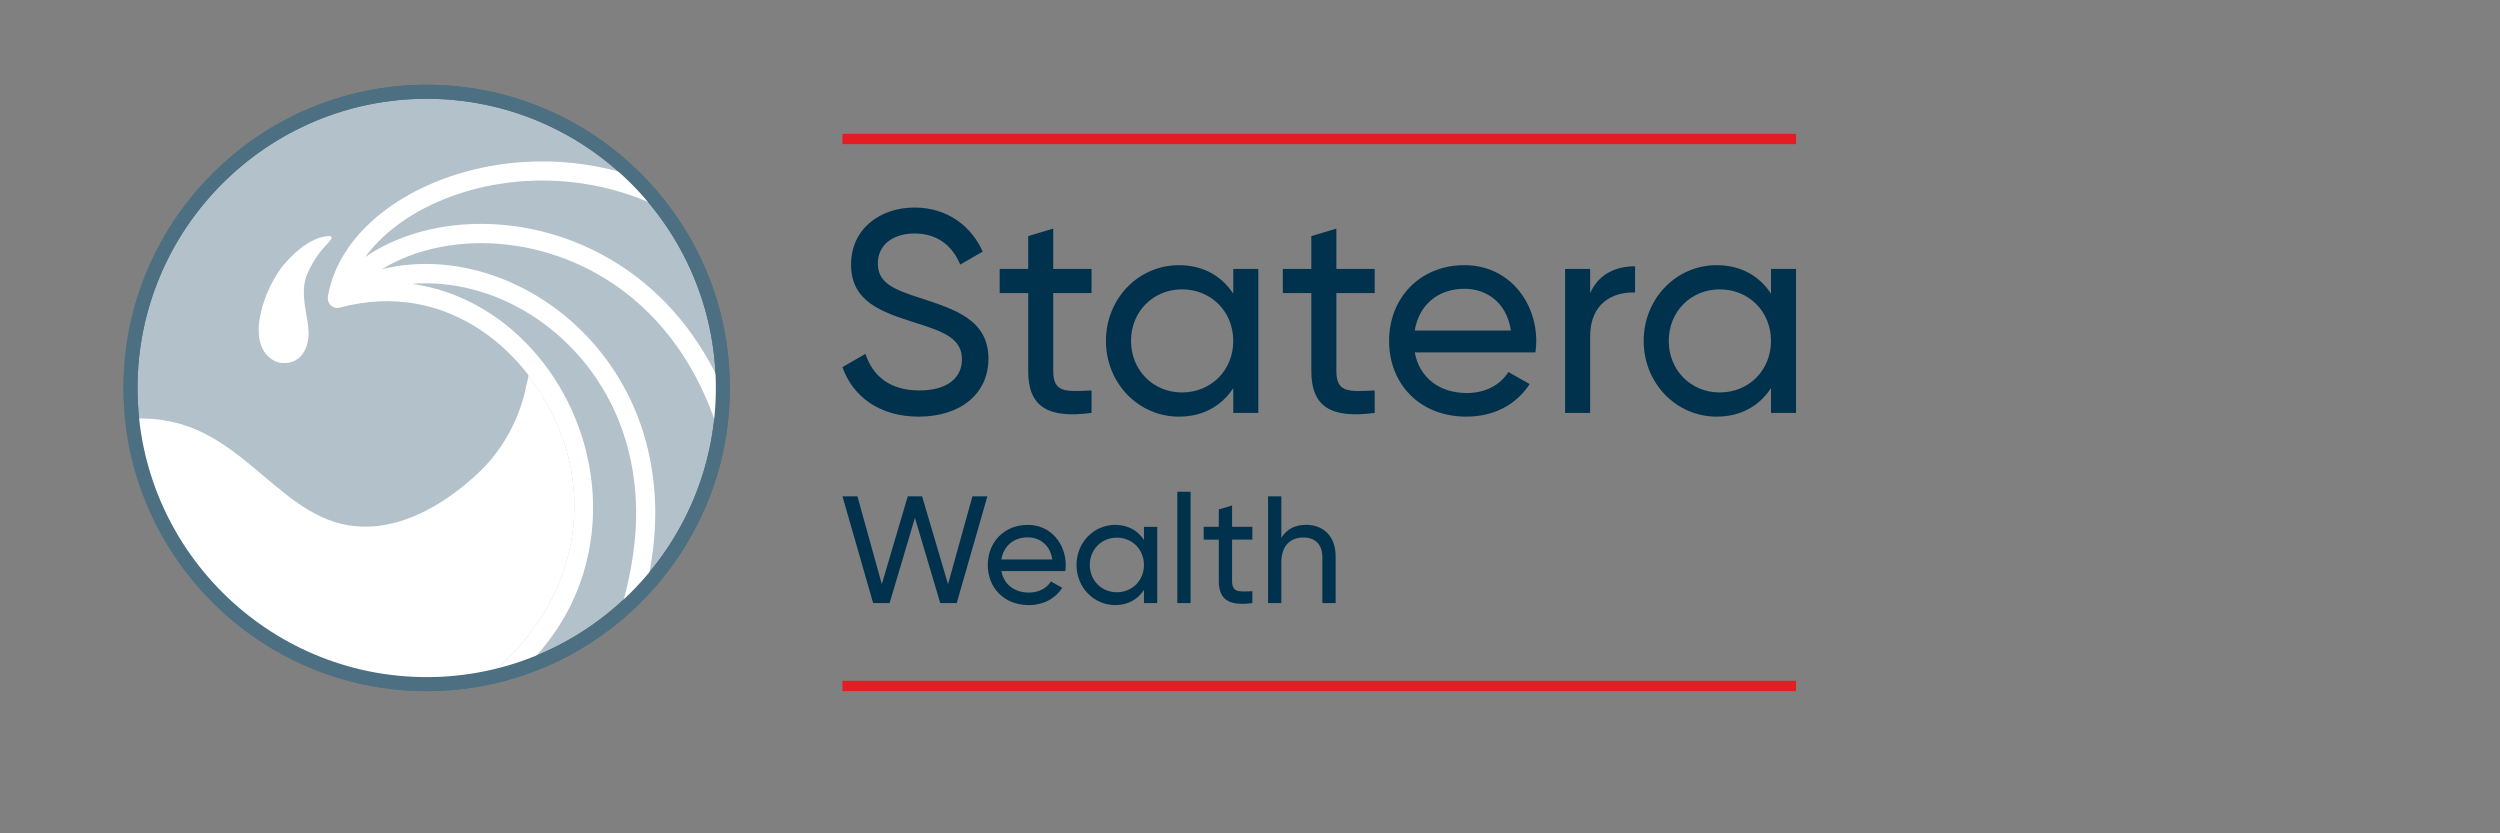
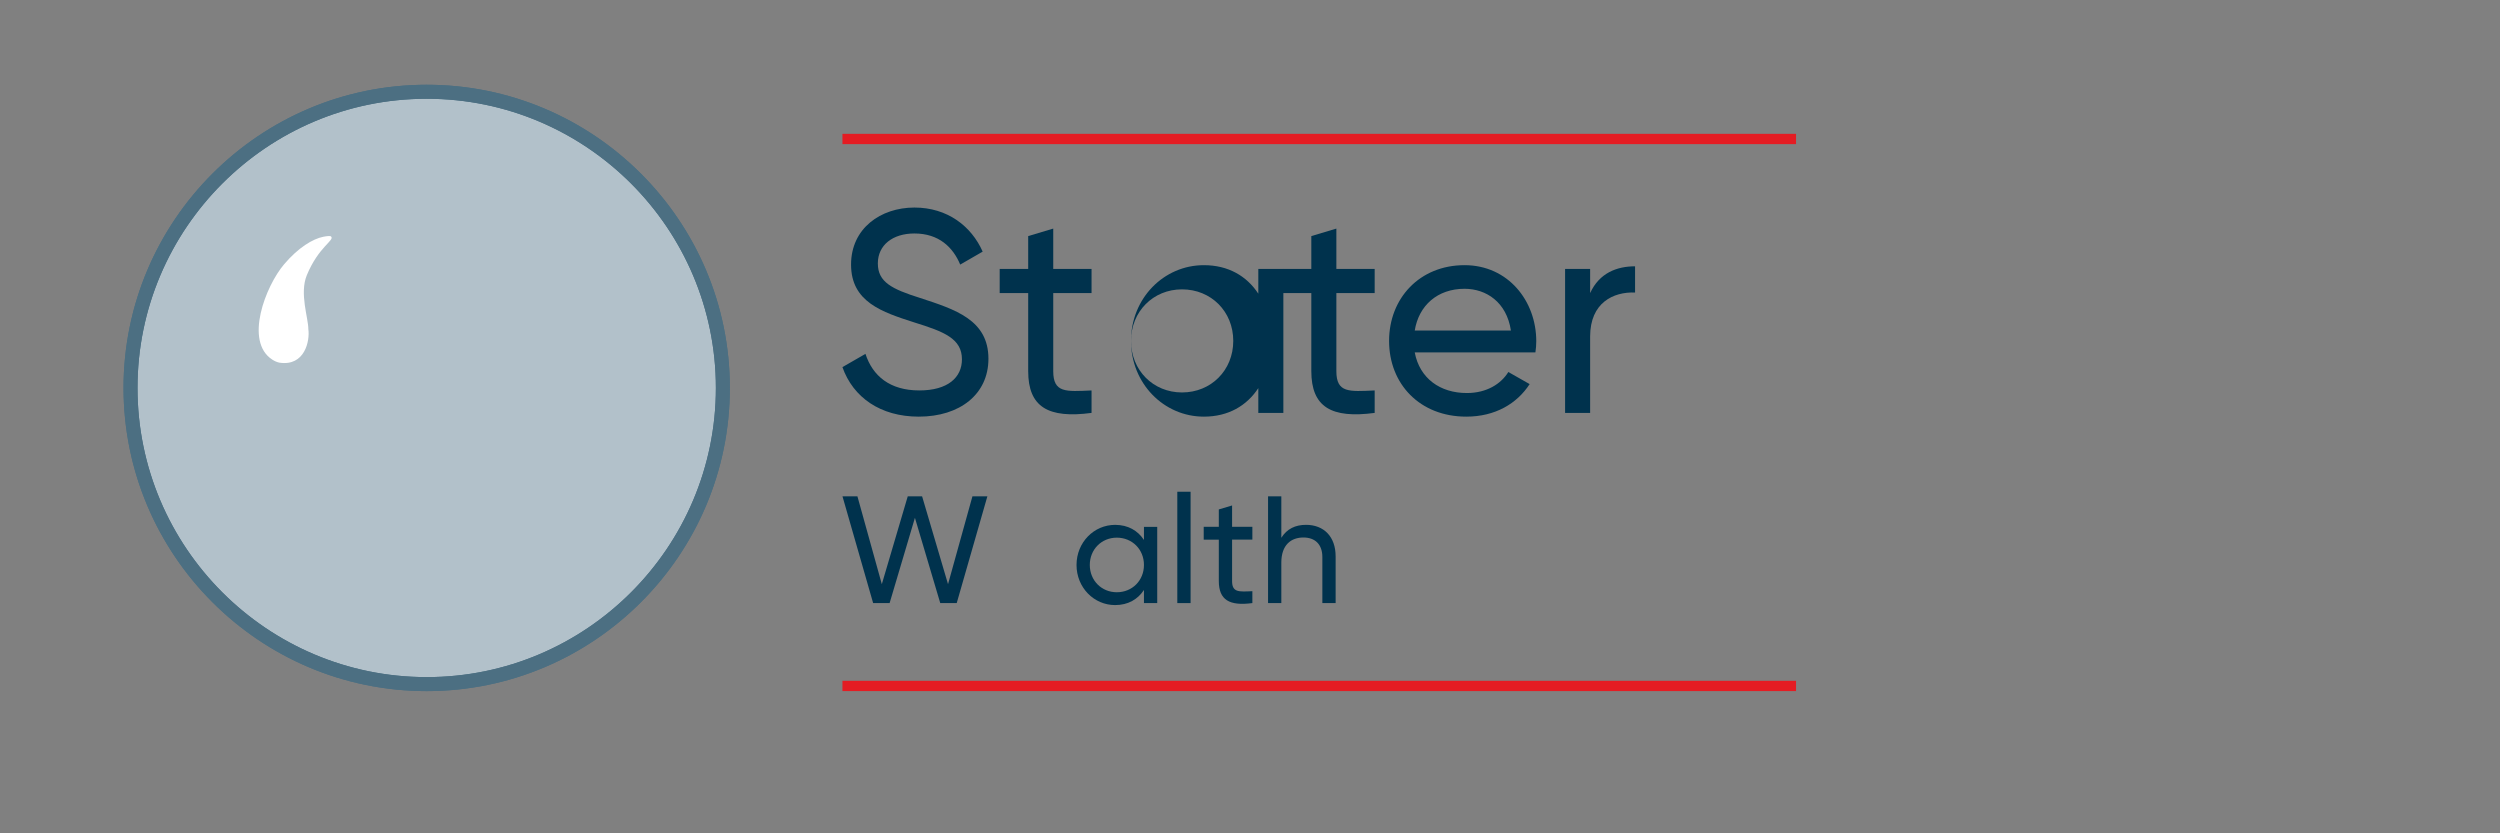
<svg xmlns="http://www.w3.org/2000/svg" id="uuid-875cf1d9-45fa-4101-a098-335a2dd2c6bf" width="210" height="70" viewBox="0 0 210 70">
  <rect x="0" y="0" width="210" height="70" fill="#808080" stroke="none" />
  <defs>
    <clipPath id="uuid-32652522-b6f8-4074-8559-e9cf35a07376">
-       <circle cx="35.842" cy="32.586" r="24.878" fill="none" />
-     </clipPath>
+       </clipPath>
  </defs>
  <rect width="210" height="70" fill="none" />
  <g>
    <rect x="70.765" y="11.242" width="80.103" height=".865" fill="#e41c23" />
    <rect x="70.765" y="57.187" width="80.103" height=".865" fill="#e41c23" />
    <g>
      <path d="M70.764,30.837l1.935-1.112c.605,1.862,2.057,3.072,4.524,3.072,2.395,0,3.58-1.088,3.58-2.613,0-1.741-1.5-2.322-3.992-3.097-2.709-.87-5.322-1.716-5.322-4.862,0-3.048,2.492-4.791,5.322-4.791,2.782,0,4.791,1.573,5.733,3.703l-1.886,1.088c-.605-1.452-1.79-2.613-3.847-2.613-1.814,0-3.072,.967-3.072,2.516,0,1.573,1.184,2.153,3.555,2.903,2.952,.967,5.735,1.839,5.735,5.105,0,2.976-2.396,4.862-5.855,4.862-3.218,0-5.515-1.621-6.41-4.161Z" fill="#00324d" />
      <path d="M88.472,31.176c0,1.839,1.065,1.718,3.218,1.621v1.887c-3.629,.484-5.322-.484-5.322-3.508v-6.556h-2.395v-2.032h2.395v-2.757l2.104-.63v3.387h3.218v2.032h-3.218v6.556Z" fill="#00324d" />
-       <path d="M105.698,34.684h-2.104v-2.081c-.967,1.476-2.516,2.395-4.573,2.395-3.362,0-6.121-2.781-6.121-6.363s2.759-6.361,6.121-6.361c2.057,0,3.605,.919,4.573,2.395v-2.081h2.104v12.096Zm-2.104-6.049c0-2.467-1.862-4.329-4.306-4.329-2.42,0-4.282,1.862-4.282,4.329s1.862,4.331,4.282,4.331c2.443,0,4.306-1.862,4.306-4.331Z" fill="#00324d" />
+       <path d="M105.698,34.684v-2.081c-.967,1.476-2.516,2.395-4.573,2.395-3.362,0-6.121-2.781-6.121-6.363s2.759-6.361,6.121-6.361c2.057,0,3.605,.919,4.573,2.395v-2.081h2.104v12.096Zm-2.104-6.049c0-2.467-1.862-4.329-4.306-4.329-2.42,0-4.282,1.862-4.282,4.329s1.862,4.331,4.282,4.331c2.443,0,4.306-1.862,4.306-4.331Z" fill="#00324d" />
      <path d="M112.255,31.176c0,1.839,1.065,1.718,3.218,1.621v1.887c-3.629,.484-5.322-.484-5.322-3.508v-6.556h-2.395v-2.032h2.395v-2.757l2.104-.63v3.387h3.218v2.032h-3.218v6.556Z" fill="#00324d" />
      <path d="M123.216,33.015c1.669,0,2.878-.774,3.484-1.767l1.79,1.016c-1.065,1.646-2.903,2.734-5.323,2.734-3.894,0-6.484-2.734-6.484-6.363,0-3.58,2.566-6.361,6.339-6.361,3.653,0,6.024,2.999,6.024,6.386,0,.314-.024,.628-.072,.944h-10.136c.411,2.177,2.128,3.411,4.378,3.411Zm-4.378-5.249h8.079c-.363-2.395-2.081-3.508-3.894-3.508-2.274,0-3.847,1.402-4.185,3.508Z" fill="#00324d" />
      <path d="M137.346,22.37v2.202c-1.815-.072-3.775,.846-3.775,3.701v6.411h-2.104v-12.096h2.104v2.032c.774-1.693,2.25-2.25,3.775-2.25Z" fill="#00324d" />
-       <path d="M150.868,34.684h-2.104v-2.081c-.967,1.476-2.516,2.395-4.573,2.395-3.362,0-6.121-2.781-6.121-6.363s2.759-6.361,6.121-6.361c2.057,0,3.605,.919,4.573,2.395v-2.081h2.104v12.096Zm-2.104-6.049c0-2.467-1.862-4.329-4.306-4.329-2.42,0-4.282,1.862-4.282,4.329s1.862,4.331,4.282,4.331c2.443,0,4.306-1.862,4.306-4.331Z" fill="#00324d" />
    </g>
    <g>
      <path d="M72.023,41.691l2.05,7.38,2.178-7.38h1.205l2.178,7.38,2.05-7.38h1.255l-2.575,8.969h-1.383l-2.128-7.162-2.126,7.162h-1.384l-2.575-8.969h1.256Z" fill="#00324d" />
-       <path d="M86.433,49.776c.884,0,1.525-.41,1.846-.935l.948,.538c-.564,.871-1.537,1.448-2.819,1.448-2.063,0-3.434-1.448-3.434-3.37,0-1.896,1.359-3.369,3.358-3.369,1.935,0,3.19,1.589,3.19,3.383,0,.165-.013,.332-.039,.499h-5.368c.218,1.154,1.127,1.807,2.318,1.807Zm-2.318-2.781h4.279c-.192-1.268-1.102-1.857-2.063-1.857-1.205,0-2.038,.742-2.217,1.857Z" fill="#00324d" />
      <path d="M97.207,50.66h-1.115v-1.102c-.513,.782-1.333,1.269-2.421,1.269-1.782,0-3.243-1.473-3.243-3.37s1.461-3.369,3.243-3.369c1.088,0,1.908,.486,2.421,1.268v-1.101h1.115v6.406Zm-1.115-3.204c0-1.306-.987-2.293-2.281-2.293-1.281,0-2.268,.987-2.268,2.293s.987,2.293,2.268,2.293c1.294,0,2.281-.985,2.281-2.293Z" fill="#00324d" />
      <path d="M100.009,41.306v9.354h-1.115v-9.354h1.115Z" fill="#00324d" />
      <path d="M103.495,48.801c0,.974,.563,.91,1.704,.859v.999c-1.922,.256-2.819-.256-2.819-1.858v-3.472h-1.269v-1.076h1.269v-1.461l1.115-.334v1.794h1.704v1.076h-1.704v3.472Z" fill="#00324d" />
      <path d="M112.193,46.726v3.933h-1.115v-3.869c0-1.051-.602-1.64-1.589-1.64-1.024,0-1.858,.602-1.858,2.114v3.395h-1.115v-8.969h1.115v3.484c.475-.756,1.18-1.088,2.076-1.088,1.5,0,2.485,.999,2.485,2.639Z" fill="#00324d" />
    </g>
    <g>
      <g>
        <g>
          <circle cx="35.842" cy="32.586" r="24.878" fill="#b2c1ca" />
          <path d="M35.842,58.054c-14.043,0-25.466-11.425-25.466-25.467S21.799,7.12,35.842,7.12s25.466,11.425,25.466,25.467-11.423,25.467-25.466,25.467Zm0-49.757c-13.394,0-24.291,10.896-24.291,24.29s10.896,24.29,24.291,24.29,24.291-10.896,24.291-24.29-10.896-24.29-24.291-24.29Z" fill="#4c6f82" />
        </g>
        <g clip-path="url(#uuid-32652522-b6f8-4074-8559-e9cf35a07376)">
          <g>
            <path d="M57.869,27.731l-.165-.219c-2.163-2.835-4.843-5.039-7.965-6.549-2.178-1.054-4.496-1.731-6.89-2.012-3.106-.364-6.17-.036-8.863,.948-1.222,.447-2.331,1.016-3.308,1.693,1.695-2.334,4.609-4.307,8.211-5.428,1.666-.518,3.415-.839,5.199-.952,2.558-.164,5.099,.098,7.558,.778l.168,.048c3.441,.978,6.566,2.751,9.315,5.242-.38-1.076-.821-2.121-1.321-3.134-2.15-1.532-4.477-2.706-6.968-3.482v-.008l-.585-.166c-2.688-.765-5.471-1.063-8.27-.883-1.912,.122-3.787,.465-5.575,1.022-2.863,.891-5.386,2.295-7.296,4.061-1.404,1.298-2.423,2.754-3.028,4.284-.251,.635-.438,1.28-.54,1.935,0,0,0,.002,0,.003-.001,.009-.003,.018-.004,.027,0,.002,0,.004,0,.006,0,.003,0,.006-.001,.008,0,.006-.001,.012-.002,.018-.001,.012-.002,.024-.003,.036,0,.006-.001,.013-.001,.019,0,.001,0,.003,0,.004,0,.007,0,.014,0,.02,0,.011,0,.022,0,.033,0,.008,0,.016,0,.024,0,.007,.001,.015,.002,.023,0,.01,.002,.019,.003,.029,.001,.009,.002,.018,.003,.027,.001,.007,.003,.015,.004,.022,.002,.009,.004,.018,.006,.027,.002,.009,.004,.019,.006,.028,.002,.007,.004,.014,.006,.02,.003,.009,.006,.019,.009,.028,.003,.009,.006,.018,.009,.027,.002,.006,.005,.012,.007,.018,.004,.01,.008,.02,.013,.03,.004,.009,.007,.017,.011,.025,.002,.005,.005,.01,.007,.015,.005,.011,.011,.021,.017,.032,.005,.008,.009,.016,.014,.024,.002,.003,.003,.005,.005,.008,.001,.002,.002,.003,.003,.005,.006,.01,.013,.02,.02,.03,.005,.008,.011,.015,.016,.023,.004,.005,.007,.01,.011,.014,.006,.008,.013,.016,.02,.024,.006,.007,.013,.015,.019,.022,.005,.005,.01,.011,.015,.016,.006,.006,.012,.012,.018,.017,.008,.007,.015,.014,.023,.021,.006,.006,.013,.012,.019,.017,.005,.004,.01,.008,.015,.012,.009,.007,.018,.014,.027,.021,.008,.006,.015,.011,.023,.016,.002,.001,.003,.002,.005,.004,.003,.002,.006,.004,.009,.006,.01,.006,.019,.012,.03,.018,.008,.005,.016,.009,.024,.014,.006,.003,.011,.006,.017,.009,.01,.005,.019,.009,.029,.014,.008,.003,.015,.007,.023,.01,.008,.003,.015,.006,.023,.009,.009,.003,.017,.006,.026,.009,.001,0,.003,.001,.004,.002,.006,.002,.012,.004,.018,.006,.01,.003,.02,.006,.03,.009,.007,.002,.014,.004,.021,.005,.002,0,.005,.001,.007,.002,.006,.001,.011,.002,.017,.004,.012,.003,.024,.005,.035,.007,.004,0,.007,.002,.011,.002,.003,0,.006,0,.008,0h.006c.006,.002,.011,.002,.017,.003,.008,0,.016,.002,.024,.003,.009,0,.017,0,.026,.001,.003,0,.007,0,.01,0,.005,0,.009,0,.014,0,.005,0,.011,0,.016,0,0,0,.002,0,.002,0,.006,0,.012,0,.018,0,.004,0,.007,0,.011,0,.003,0,.007,0,.01,0,.002,0,.004,0,.006,0,.004,0,.009,0,.013-.001,.006,0,.012,0,.018-.001,.005,0,.011-.001,.016-.002,.005,0,.009-.001,.014-.002,.009-.001,.018-.002,.027-.004,.006-.001,.012-.002,.018-.003,.006-.001,.013-.003,.019-.004,.005-.001,.01-.002,.016-.004,.007-.002,.014-.003,.021-.005,.003,0,.005-.001,.008-.002,4.617-1.237,8.681-.23,11.889,1.934,1.512,1.02,2.835,2.294,3.933,3.717,.015,.019,.014,.067,.009,.122,2.434,3.12,3.858,6.861,3.858,10.888,0,7.15-4.486,13.386-11.177,16.834,1.504-.156,2.959-.464,4.385-.845,2.719-2.097,5.129-4.85,6.495-7.656,.017-.03,.032-.061,.044-.093,.316-.658,.594-1.332,.83-2.022,1.038-3.034,1.265-6.305,.693-9.504-.003-.023-.007-.045-.012-.067-.237-1.299-.605-2.585-1.106-3.839-1.591-3.983-4.375-7.308-7.839-9.36-1.878-1.113-3.878-1.815-5.944-2.101,3.338-.267,6.919,.631,10.091,2.665,2.2,1.411,4.123,3.326,5.561,5.538,1.917,2.948,2.976,6.33,3.148,10.049,.166,3.596-.593,7.65-2.113,11.577,.836-.632,1.633-1.308,2.394-2.025,.978-3.24,1.467-6.601,1.327-9.626-.185-4.009-1.331-7.661-3.406-10.853-1.561-2.402-3.65-4.482-6.041-6.015-2.748-1.762-5.822-2.785-8.89-2.958-1.583-.089-3.127,.052-4.593,.413,2.792-1.723,6.619-2.518,10.57-2.054,2.215,.26,4.36,.887,6.377,1.862,2.855,1.381,5.312,3.39,7.307,5.973l.079,.104c2.37,3.106,3.994,6.954,4.843,11.43,.355-1.052,.666-2.124,.898-3.226-.956-3.399-2.392-6.405-4.296-8.962Z" fill="#fff" />
            <path d="M48.245,42.492c0-4.027-1.425-7.768-3.858-10.888-.018,.192-.125,.538-.142,.626-.053,.267-.113,.532-.178,.796-.634,2.568-2.01,4.96-3.951,6.763-2.247,2.087-5.752,4.551-9.694,4.446-3.354-.09-5.747-2.114-8.281-4.256-1.737-1.468-3.532-2.987-5.705-3.91-1.865-.793-3.949-1.084-5.866-.82-1.629,.224-3.072,.83-4.245,1.773l-.194,.141c2.91,12.76,14.328,22.321,27.957,22.321,1.007,0,2.001-.055,2.981-.156,6.691-3.448,11.177-9.684,11.177-16.834Z" fill="#fff" />
          </g>
        </g>
        <path d="M35.842,7.119c-14.042,0-25.467,11.425-25.467,25.468s11.425,25.466,25.467,25.466,25.467-11.424,25.467-25.466S49.885,7.119,35.842,7.119Zm0,49.757c-13.394,0-24.29-10.897-24.29-24.29S22.448,8.296,35.842,8.296s24.29,10.897,24.29,24.291-10.897,24.29-24.29,24.29Z" fill="#4c6f82" />
      </g>
      <path d="M27.816,19.873c.303,.316-1.051,.844-2.043,3.242-.634,1.531,.134,3.609,.127,4.532,.142,.974-.292,3.144-2.433,2.816-.192-.039-.392-.122-.6-.258-2.361-1.533-.554-6.176,.994-8,1.201-1.418,2.42-2.14,3.292-2.315,.253-.051,.612-.103,.663-.017h0Z" fill="#fff" />
    </g>
  </g>
</svg>